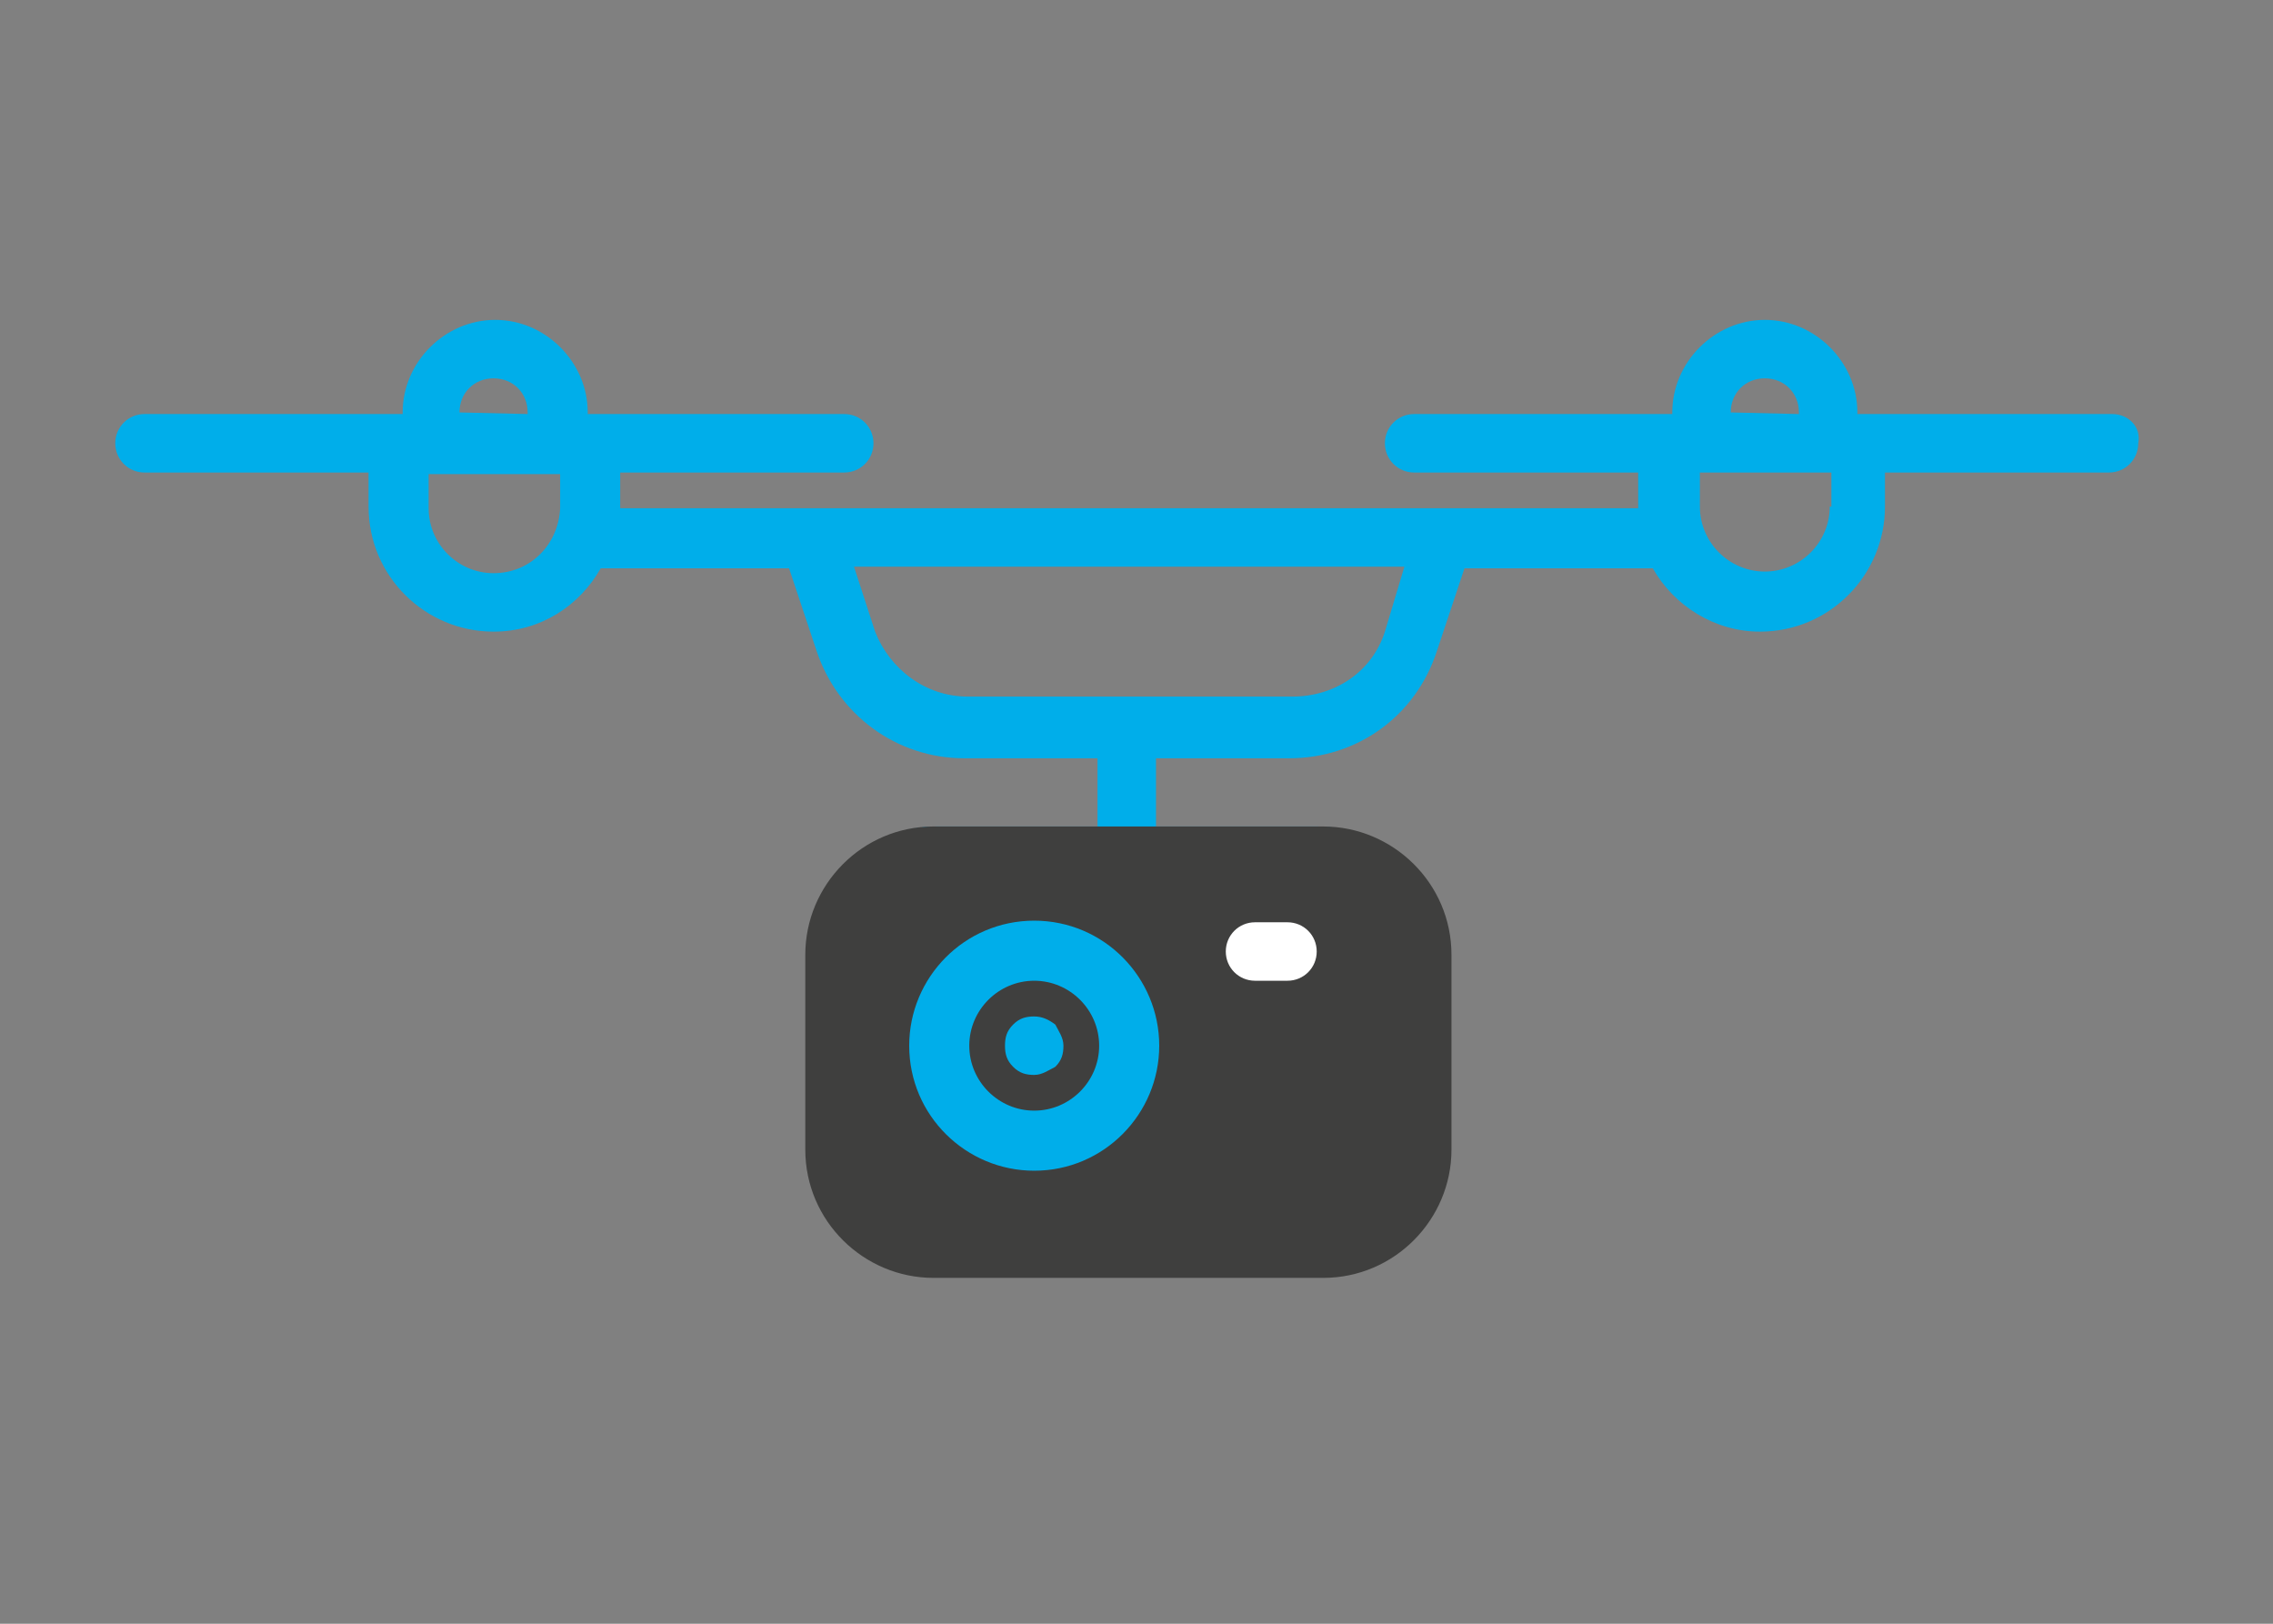
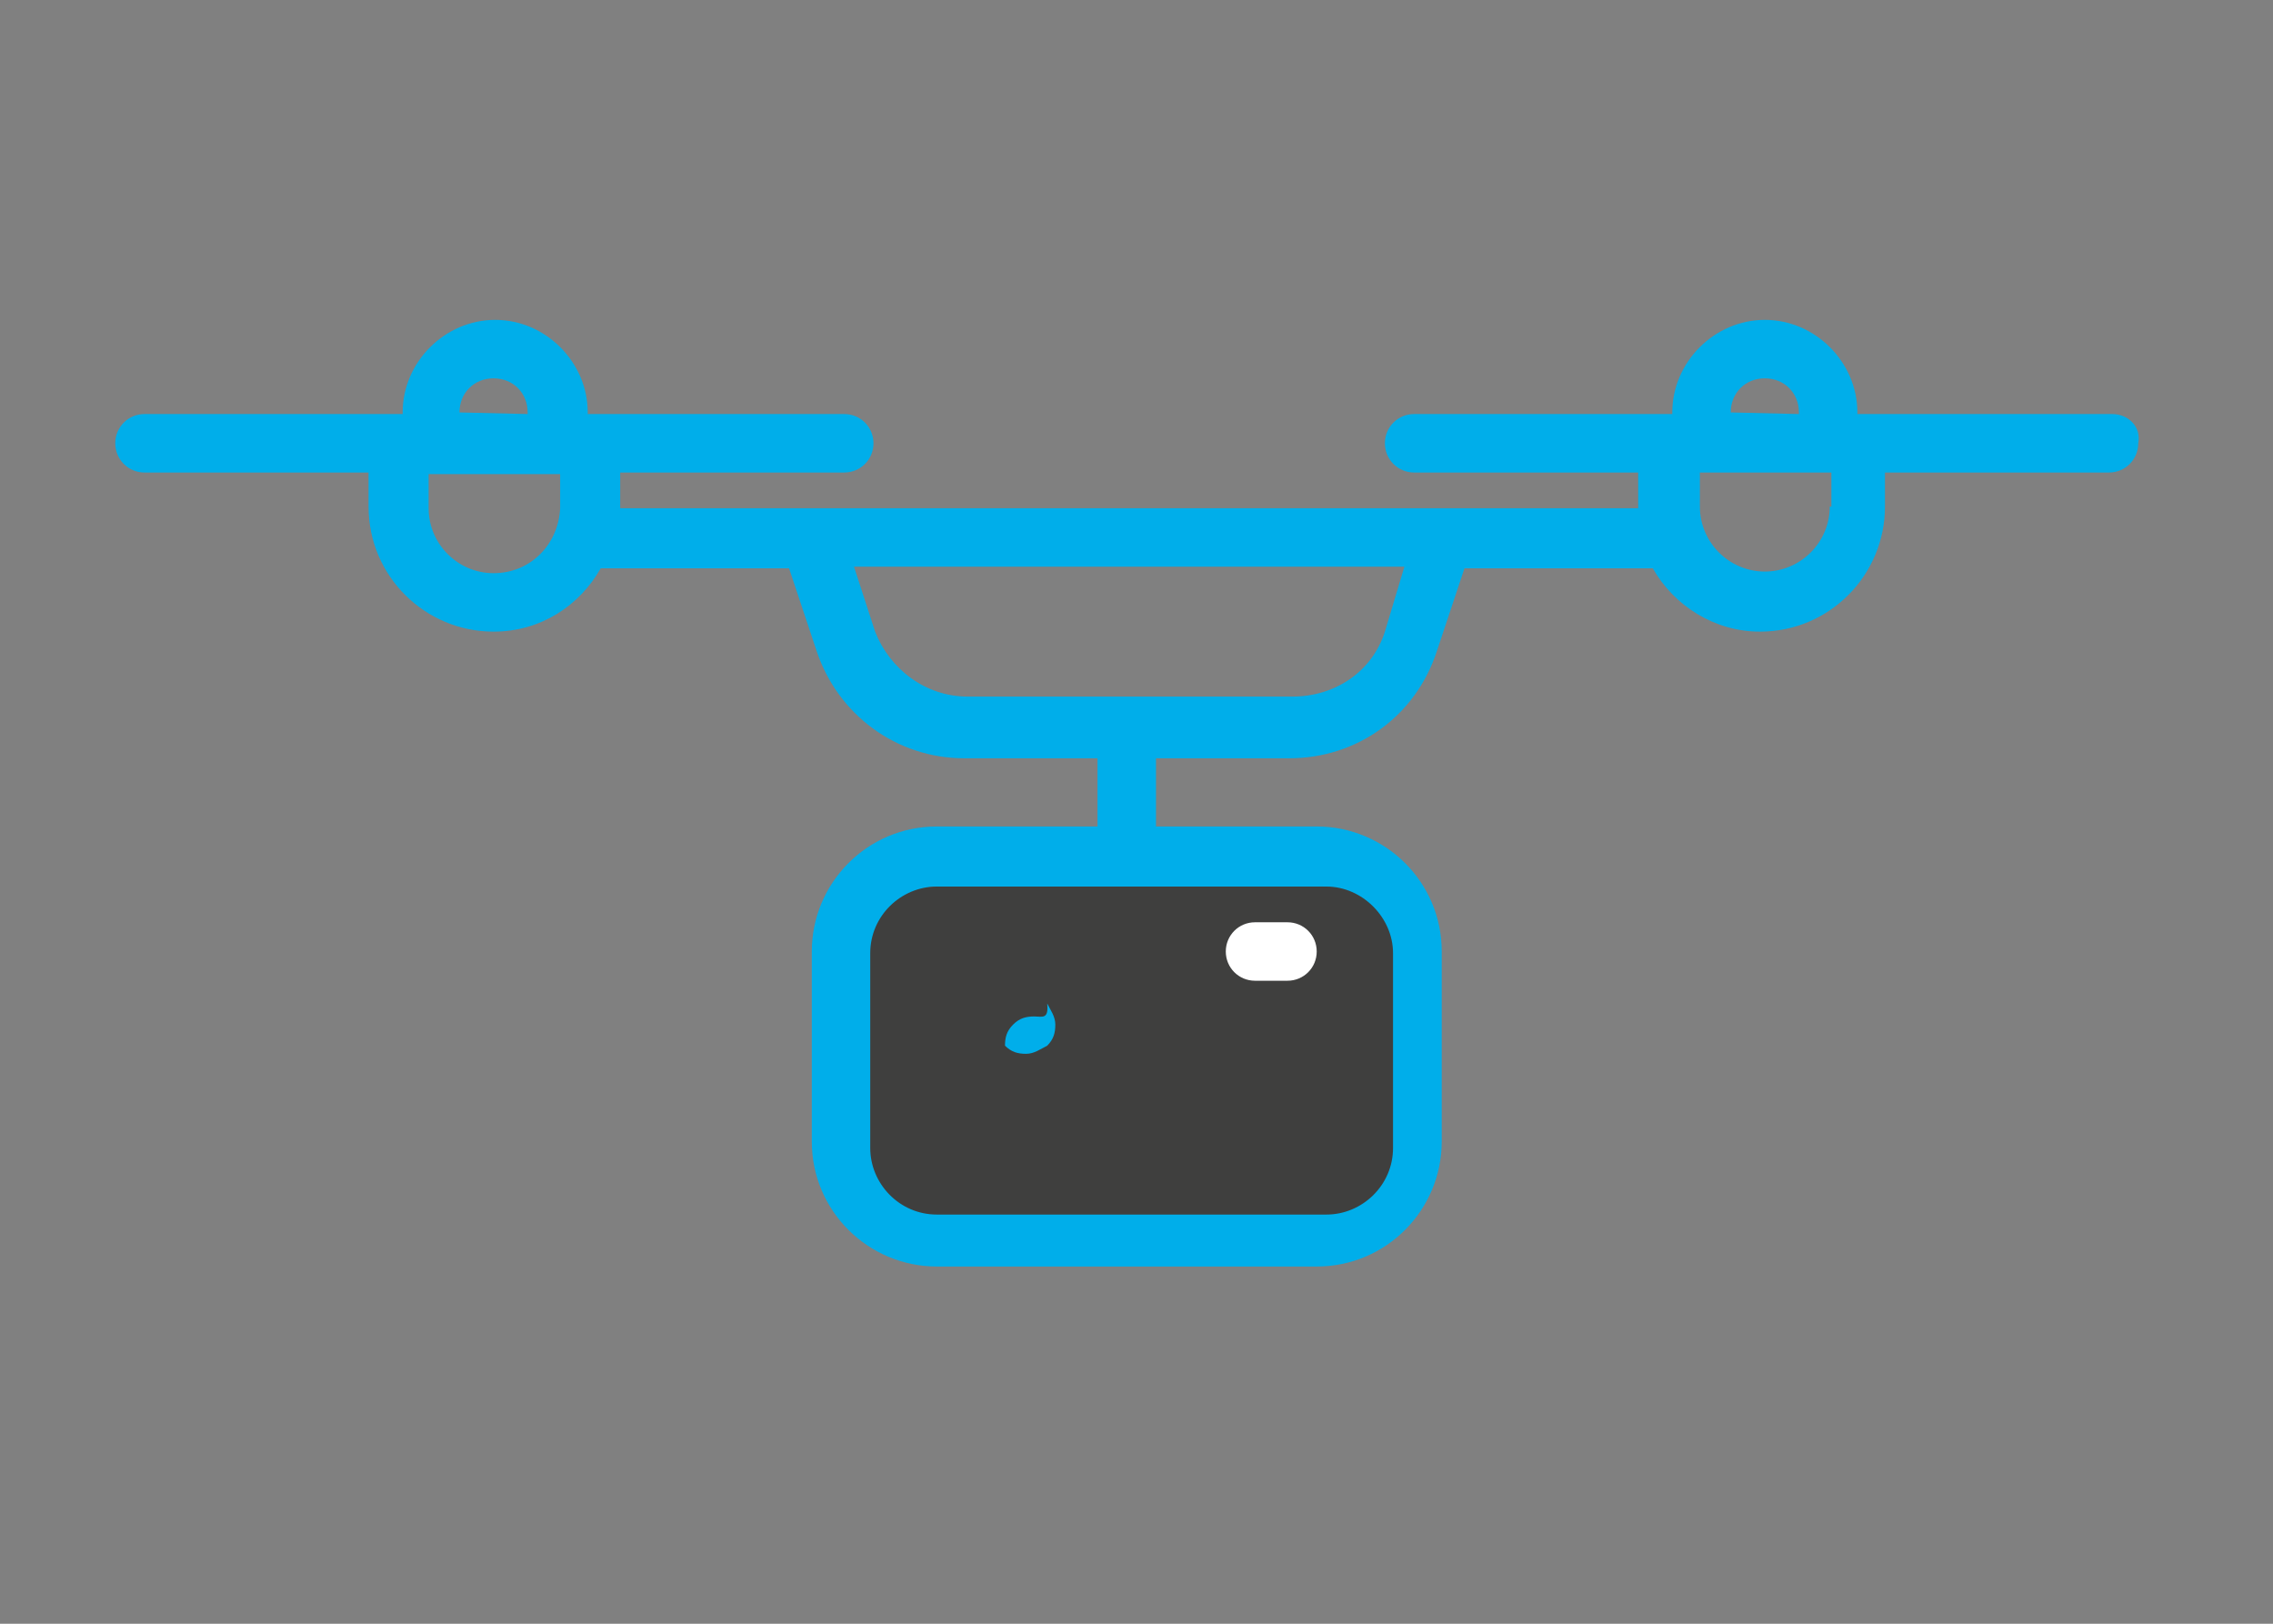
<svg xmlns="http://www.w3.org/2000/svg" version="1.1" id="Calque_1" x="0px" y="0px" viewBox="0 0 140 100" style="enable-background:new 0 0 140 100;" xml:space="preserve">
  <rect x="0" y="0" width="140" height="100" fill="#808080" stroke="none" />
  <style type="text/css">
	.st0{fill:#00AEEA;}
	.st1{fill:#3F3F3E;}
	.st2{fill:#FFFFFF;}
</style>
  <g id="Drone">
    <g>
      <path class="st0" d="M130.1,25.5h-15.7v-0.1c0-3.1-2.6-5.7-5.7-5.7c-3.1,0-5.7,2.6-5.7,5.7v0.1H87.1c-1,0-1.8,0.8-1.8,1.8    c0,1,0.8,1.8,1.8,1.8h13.8v2.1v0.1H38.2v-0.1v-2.1H52c1,0,1.8-0.8,1.8-1.8c0-1-0.8-1.8-1.8-1.8H36.2v-0.1c0-3.1-2.6-5.7-5.7-5.7    s-5.7,2.6-5.7,5.7v0.1H8.9c-1,0-1.8,0.8-1.8,1.8c0,1,0.8,1.8,1.8,1.8h13.8v2.1c0,4.3,3.5,7.7,7.7,7.7c2.9,0,5.3-1.6,6.6-3.9h11.6    l1.7,5.1c1.3,3.9,4.9,6.6,9.1,6.6h8.2v4.2h-9.9c-4.3,0-7.7,3.5-7.7,7.7v11.7c0,4.3,3.5,7.7,7.7,7.7h23.4c4.3,0,7.7-3.5,7.7-7.7    V58.6c0-4.3-3.5-7.7-7.7-7.7h-9.9v-4.2h8.2c4.2,0,7.8-2.6,9.1-6.6l1.7-5.1h11.6c1.3,2.3,3.8,3.9,6.6,3.9c4.3,0,7.7-3.5,7.7-7.7    v-2.1h13.8c1,0,1.8-0.8,1.8-1.8C131.9,26.3,131.1,25.5,130.1,25.5 M28.3,25.4c0-1.2,0.9-2.1,2.1-2.1c1.2,0,2.1,0.9,2.1,2.1v0.1    L28.3,25.4L28.3,25.4z M30.4,35.3c-2.2,0-4-1.8-4-4v-2.1h8.1v2.1C34.4,33.5,32.7,35.3,30.4,35.3 M85.3,58.6v11.7c0,2.2-1.8,4-4,4    H57.8c-2.2,0-4-1.8-4-4V58.6c0-2.2,1.8-4,4-4h23.4C83.4,54.5,85.3,56.3,85.3,58.6 M85.3,38.9c-0.8,2.5-3.1,4-5.7,4h-20    c-2.6,0-4.8-1.7-5.7-4l-1.3-4h33.9L85.3,38.9z M106.6,25.4c0-1.2,0.9-2.1,2.1-2.1c1.2,0,2.1,0.9,2.1,2.1v0.1L106.6,25.4    L106.6,25.4z M112.7,31.2c0,2.2-1.8,4-4,4c-2.2,0-4-1.8-4-4v-2.1h8.1V31.2z" />
-       <path class="st1" d="M71.4,50.9h-3.7H57.5c-4.4,0-7.9,3.6-7.9,7.9v12c0,4.4,3.6,7.9,7.9,7.9h24c4.4,0,7.9-3.6,7.9-7.9v-12    c0-4.4-3.6-7.9-7.9-7.9H71.4h-3.7" />
      <path class="st1" d="M85.8,58.7v12c0,2.3-1.9,4.1-4.1,4.1h-24c-2.3,0-4.1-1.9-4.1-4.1v-12c0-2.3,1.9-4.1,4.1-4.1h24    C83.9,54.6,85.8,56.5,85.8,58.7" />
-       <path class="st0" d="M63.7,56.7c-4.3,0-7.7,3.5-7.7,7.7c0,4.3,3.5,7.7,7.7,7.7c4.3,0,7.7-3.5,7.7-7.7S68,56.7,63.7,56.7     M63.7,68.4c-2.2,0-4-1.8-4-4c0-2.2,1.8-4,4-4c2.2,0,4,1.8,4,4C67.7,66.6,65.9,68.4,63.7,68.4" />
      <path class="st2" d="M77.3,60.4h2c1,0,1.8-0.8,1.8-1.8c0-1-0.8-1.8-1.8-1.8h-2c-1,0-1.8,0.8-1.8,1.8    C75.5,59.6,76.3,60.4,77.3,60.4" />
-       <path class="st0" d="M63.7,62.6c-0.5,0-0.9,0.1-1.3,0.5c-0.4,0.4-0.5,0.8-0.5,1.3c0,0.5,0.1,0.9,0.5,1.3c0.4,0.4,0.8,0.5,1.3,0.5    s0.9-0.3,1.3-0.5c0.4-0.4,0.5-0.8,0.5-1.3c0-0.5-0.3-0.9-0.5-1.3C64.6,62.8,64.2,62.6,63.7,62.6" />
+       <path class="st0" d="M63.7,62.6c-0.5,0-0.9,0.1-1.3,0.5c-0.4,0.4-0.5,0.8-0.5,1.3c0.4,0.4,0.8,0.5,1.3,0.5    s0.9-0.3,1.3-0.5c0.4-0.4,0.5-0.8,0.5-1.3c0-0.5-0.3-0.9-0.5-1.3C64.6,62.8,64.2,62.6,63.7,62.6" />
    </g>
  </g>
</svg>